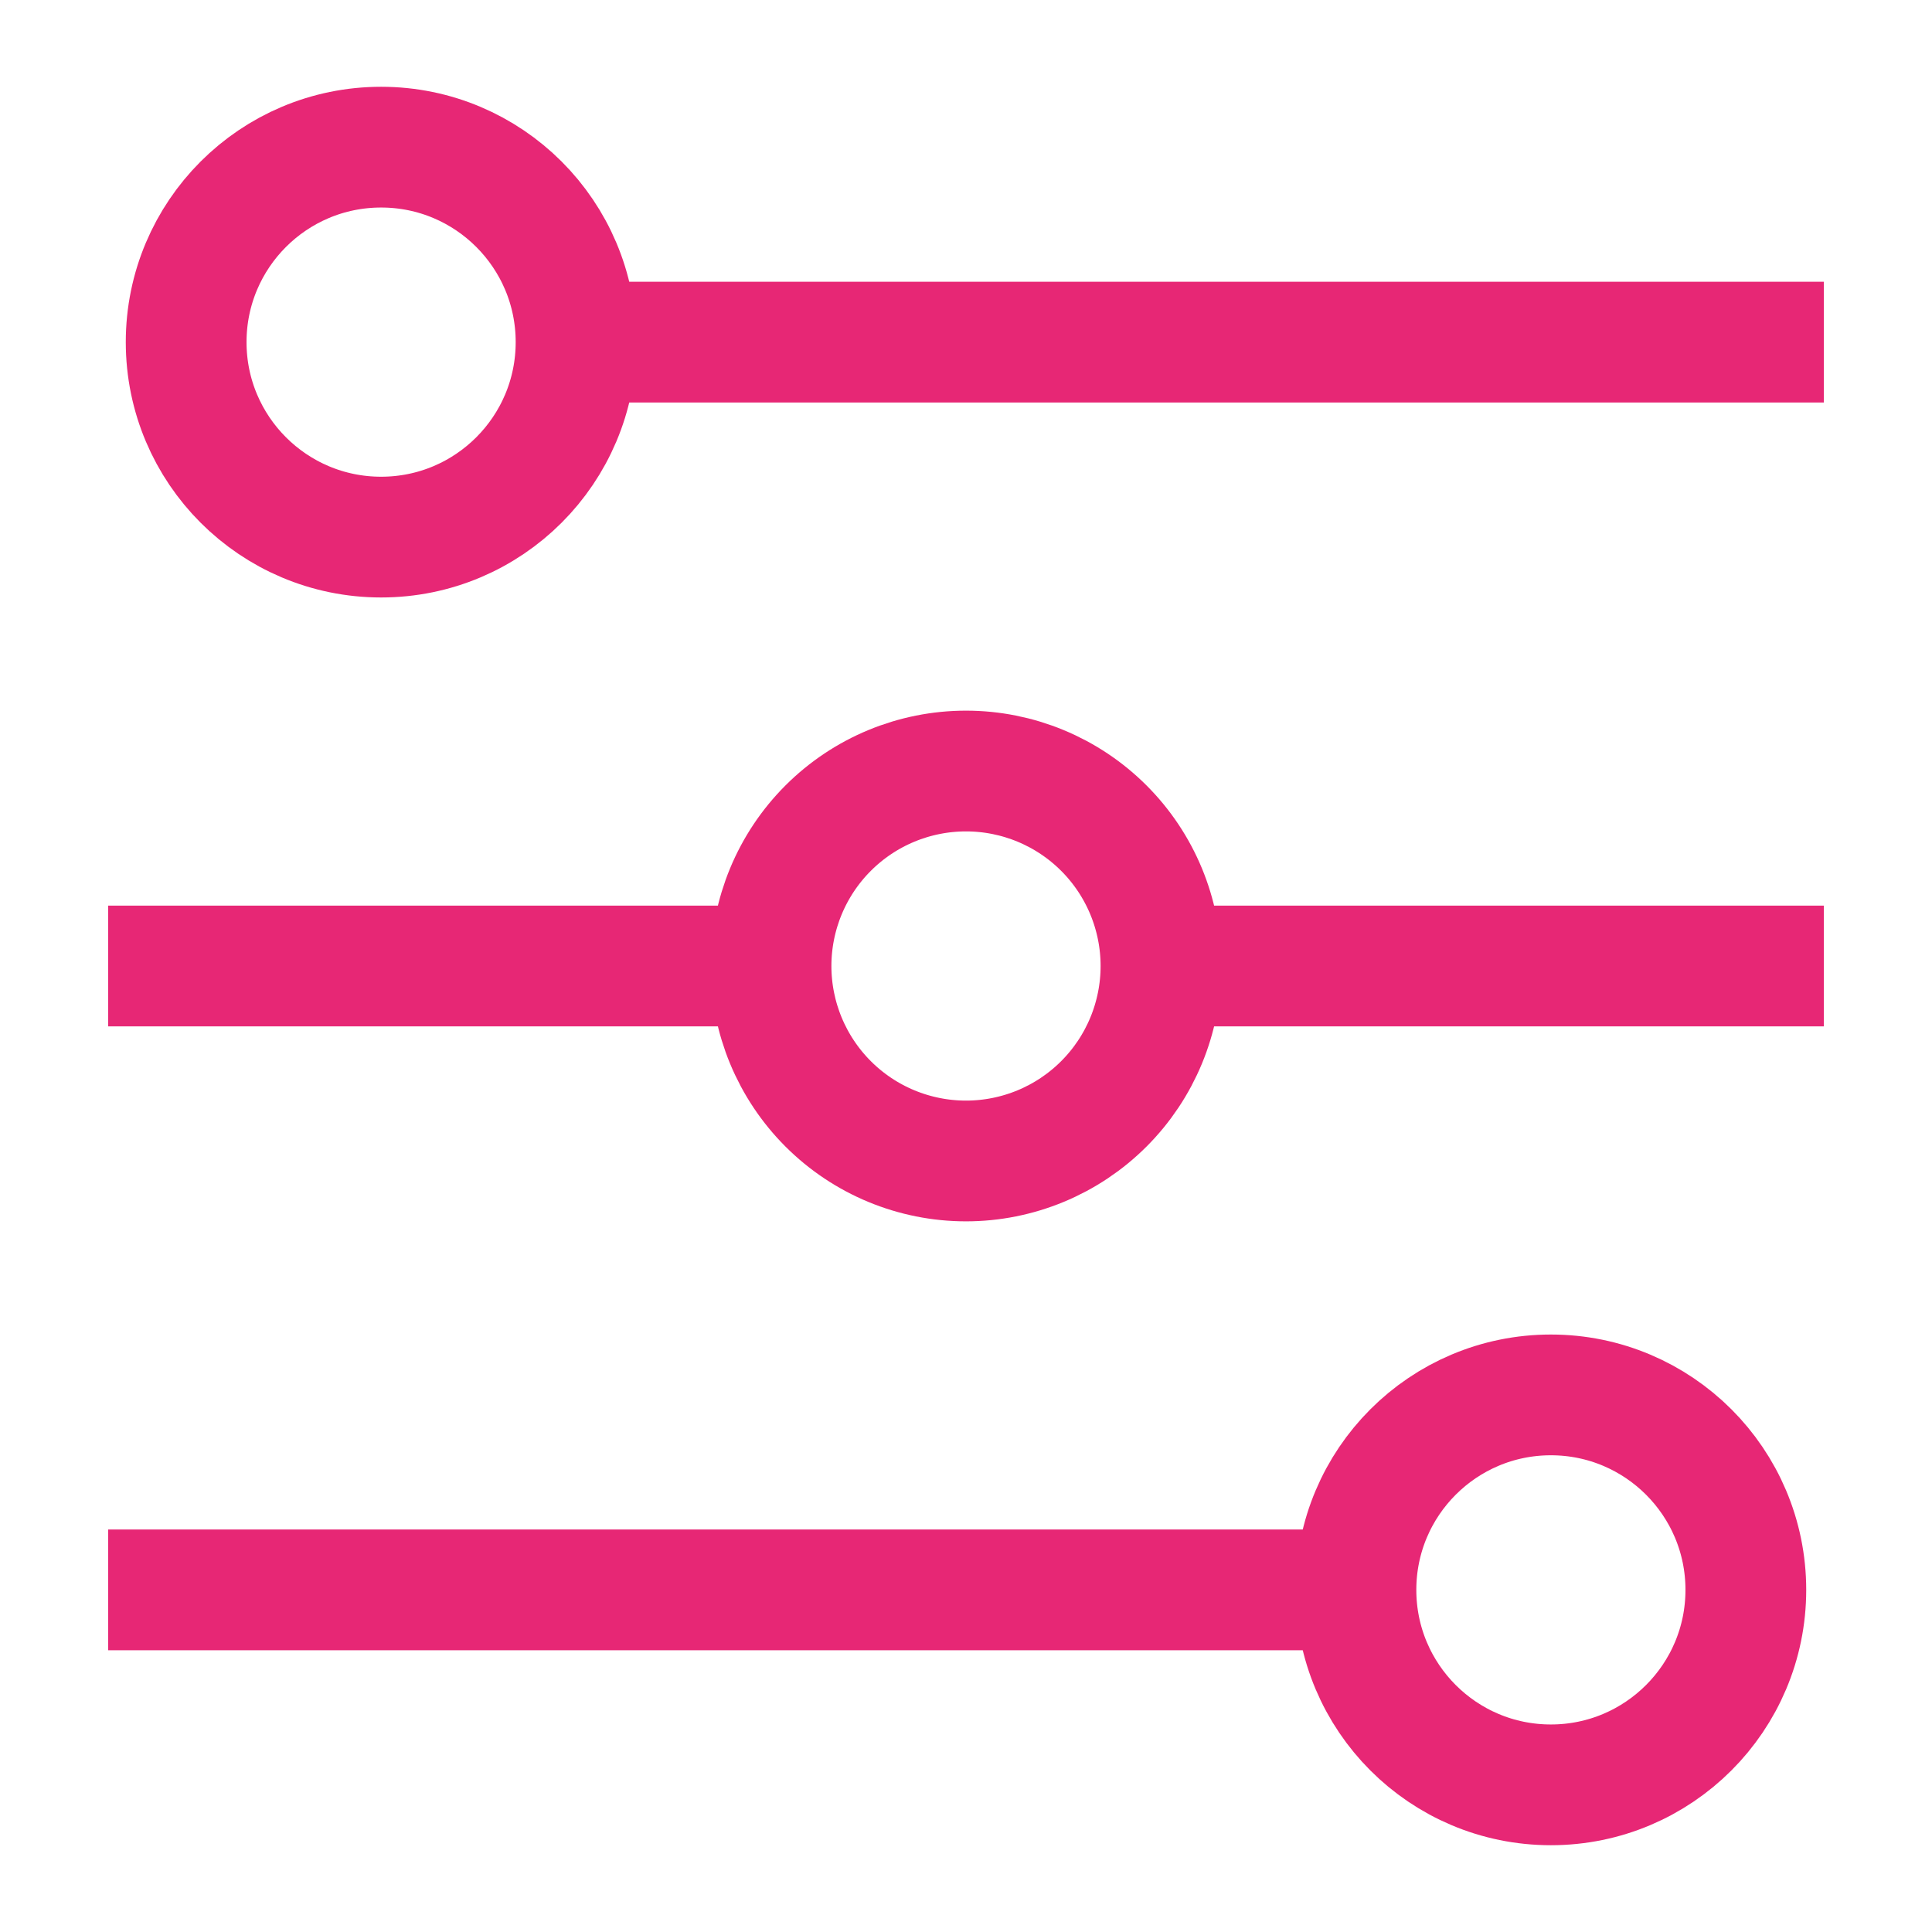
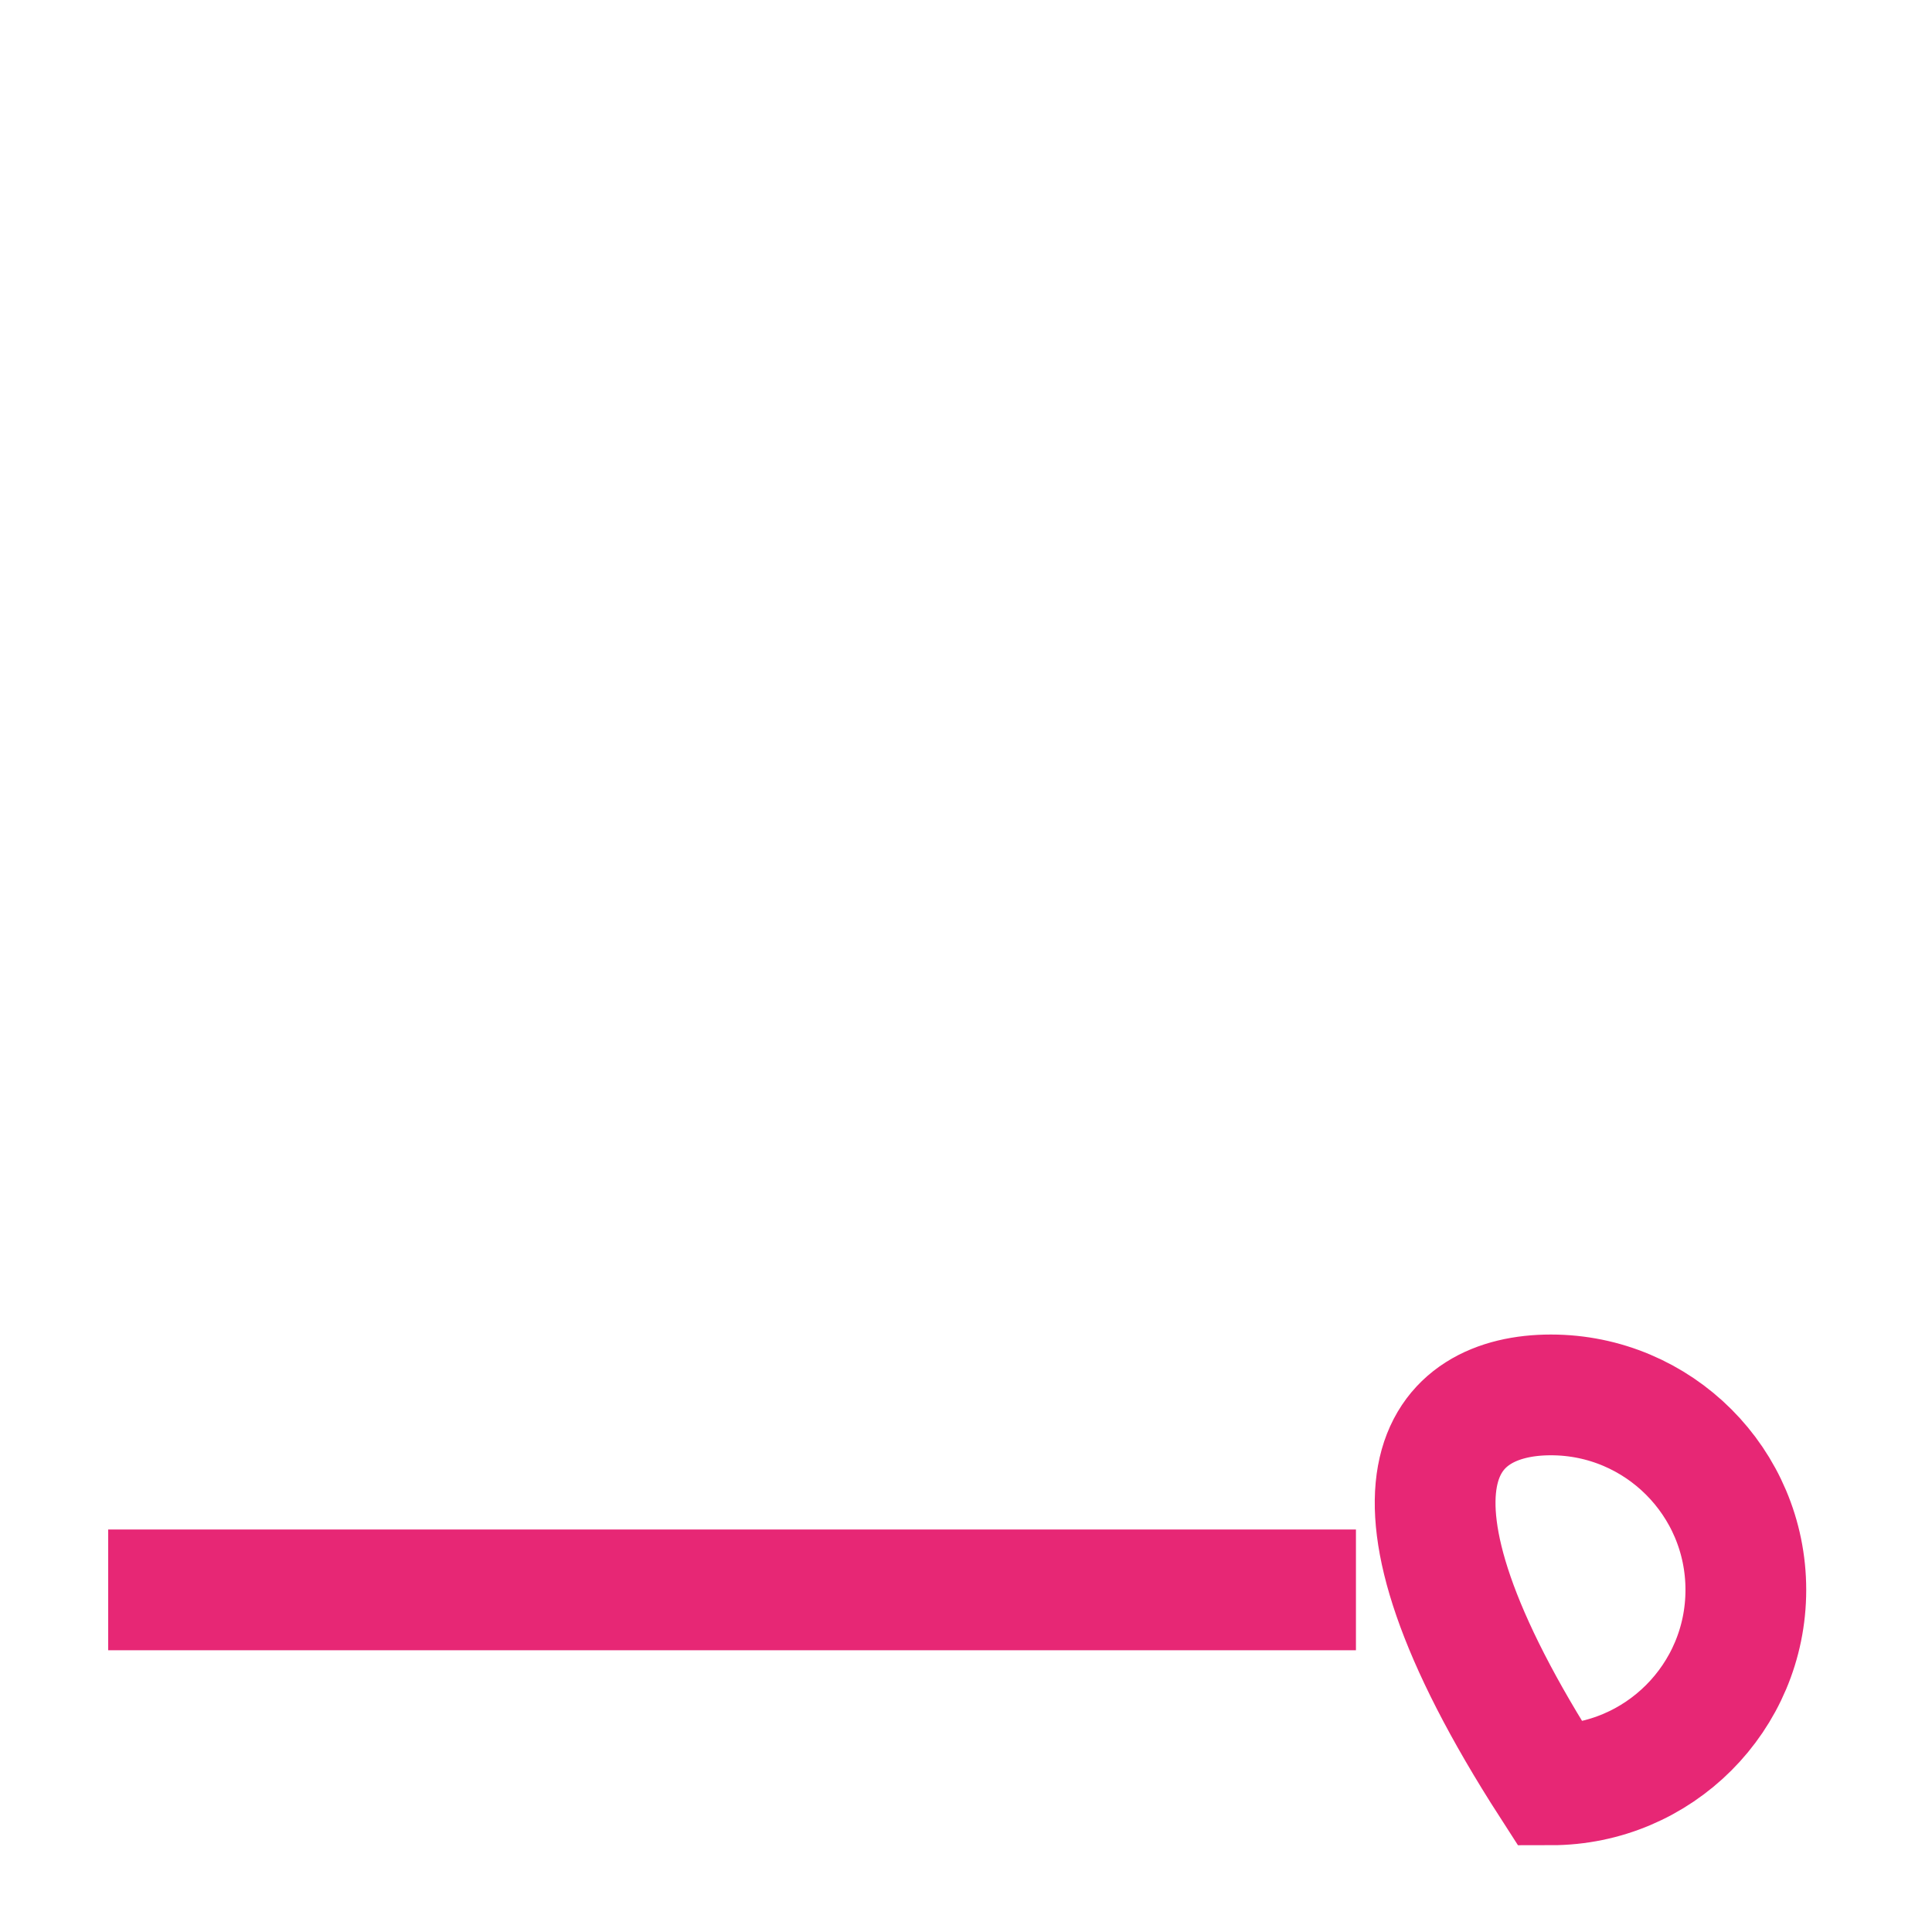
<svg xmlns="http://www.w3.org/2000/svg" width="48" height="48" viewBox="0 0 48 48" fill="none">
-   <path d="M2.688 24H19.156" stroke="#E72775" stroke-width="3" />
-   <path d="M28.844 24H45.312" stroke="#E72775" stroke-width="3" />
-   <path d="M19.156 24C19.156 25.285 19.667 26.517 20.575 27.425C21.483 28.333 22.715 28.844 24 28.844C25.285 28.844 26.517 28.333 27.425 27.425C28.333 26.517 28.844 25.285 28.844 24C28.844 22.715 28.333 21.483 27.425 20.575C26.517 19.667 25.285 19.156 24 19.156C22.715 19.156 21.483 19.667 20.575 20.575C19.667 21.483 19.156 22.715 19.156 24Z" stroke="#E72775" stroke-width="3" />
-   <path d="M14.312 8.5H45.312" stroke="#E72775" stroke-width="3" />
-   <path d="M14.312 8.5C14.312 11.175 12.144 13.344 9.469 13.344C6.794 13.344 4.625 11.175 4.625 8.5C4.625 5.825 6.794 3.656 9.469 3.656C12.144 3.656 14.312 5.825 14.312 8.5Z" stroke="#E72775" stroke-width="3" />
  <path d="M2.688 39.5H33.688" stroke="#E72775" stroke-width="3" />
-   <path d="M43.375 39.5C43.375 42.175 41.206 44.344 38.531 44.344C35.856 44.344 33.688 42.175 33.688 39.5C33.688 36.825 35.856 34.656 38.531 34.656C41.206 34.656 43.375 36.825 43.375 39.5Z" stroke="#E72775" stroke-width="3" />
+   <path d="M43.375 39.5C43.375 42.175 41.206 44.344 38.531 44.344C33.688 36.825 35.856 34.656 38.531 34.656C41.206 34.656 43.375 36.825 43.375 39.5Z" stroke="#E72775" stroke-width="3" />
</svg>